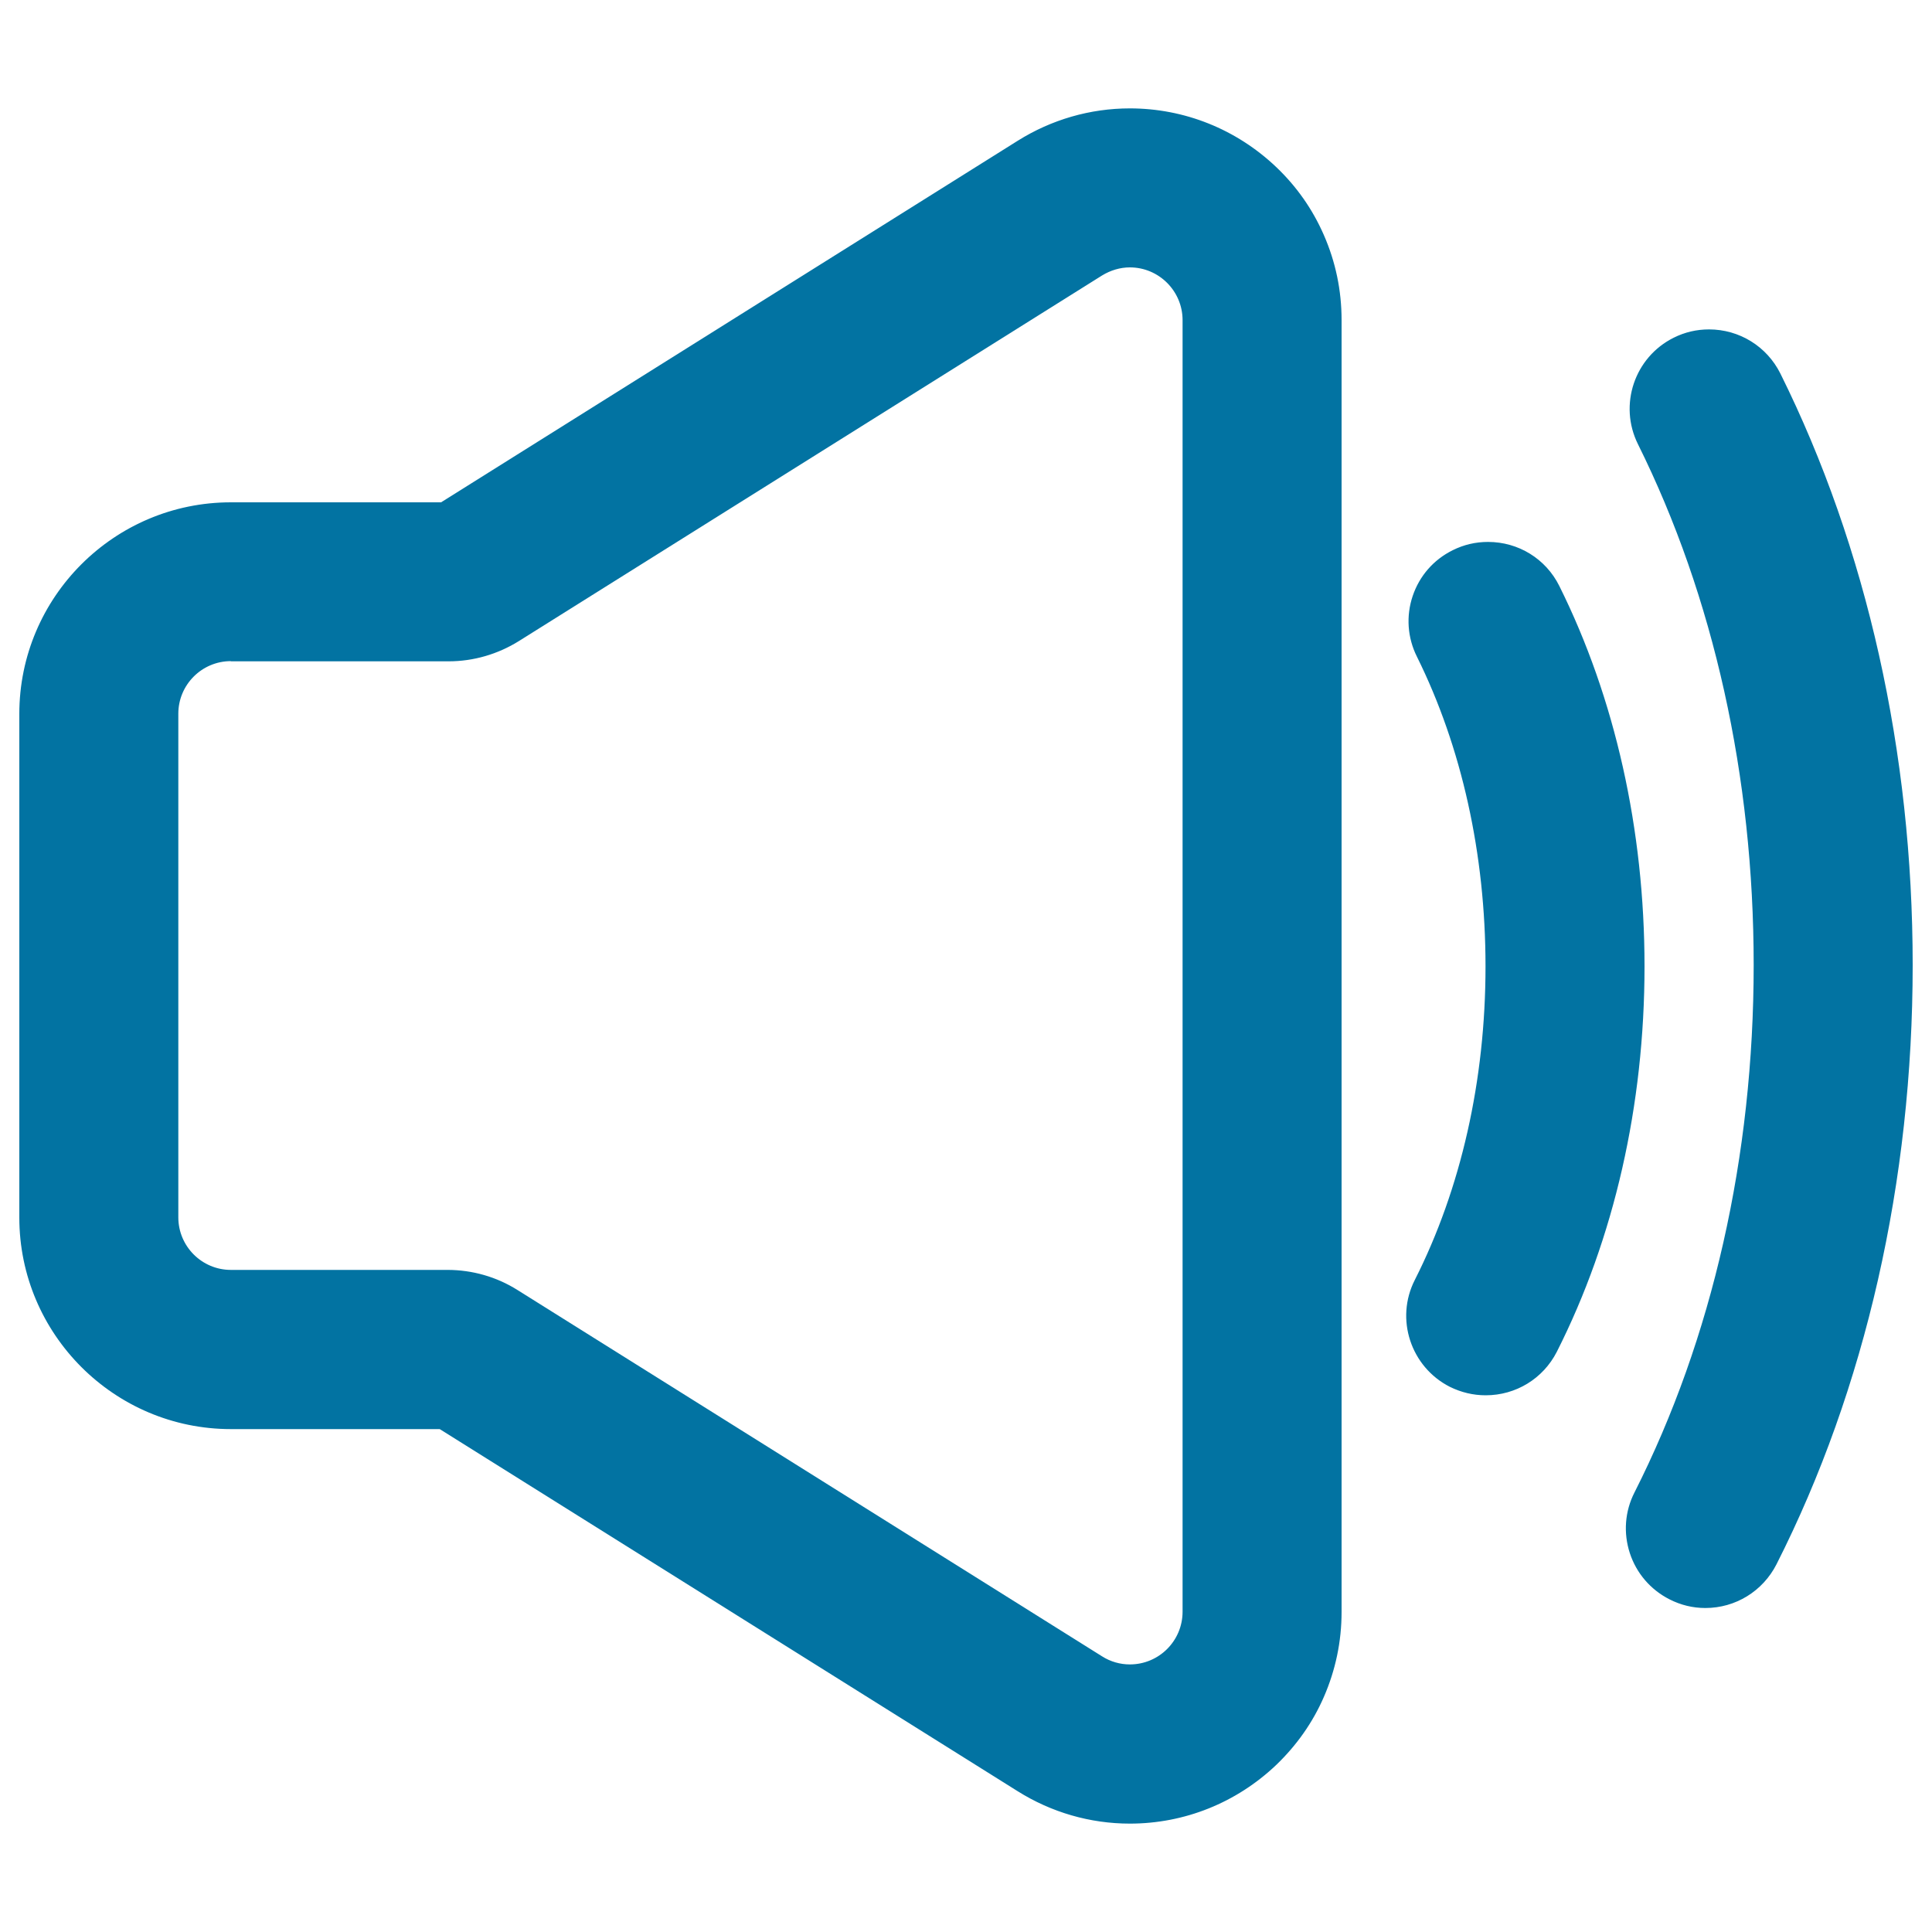
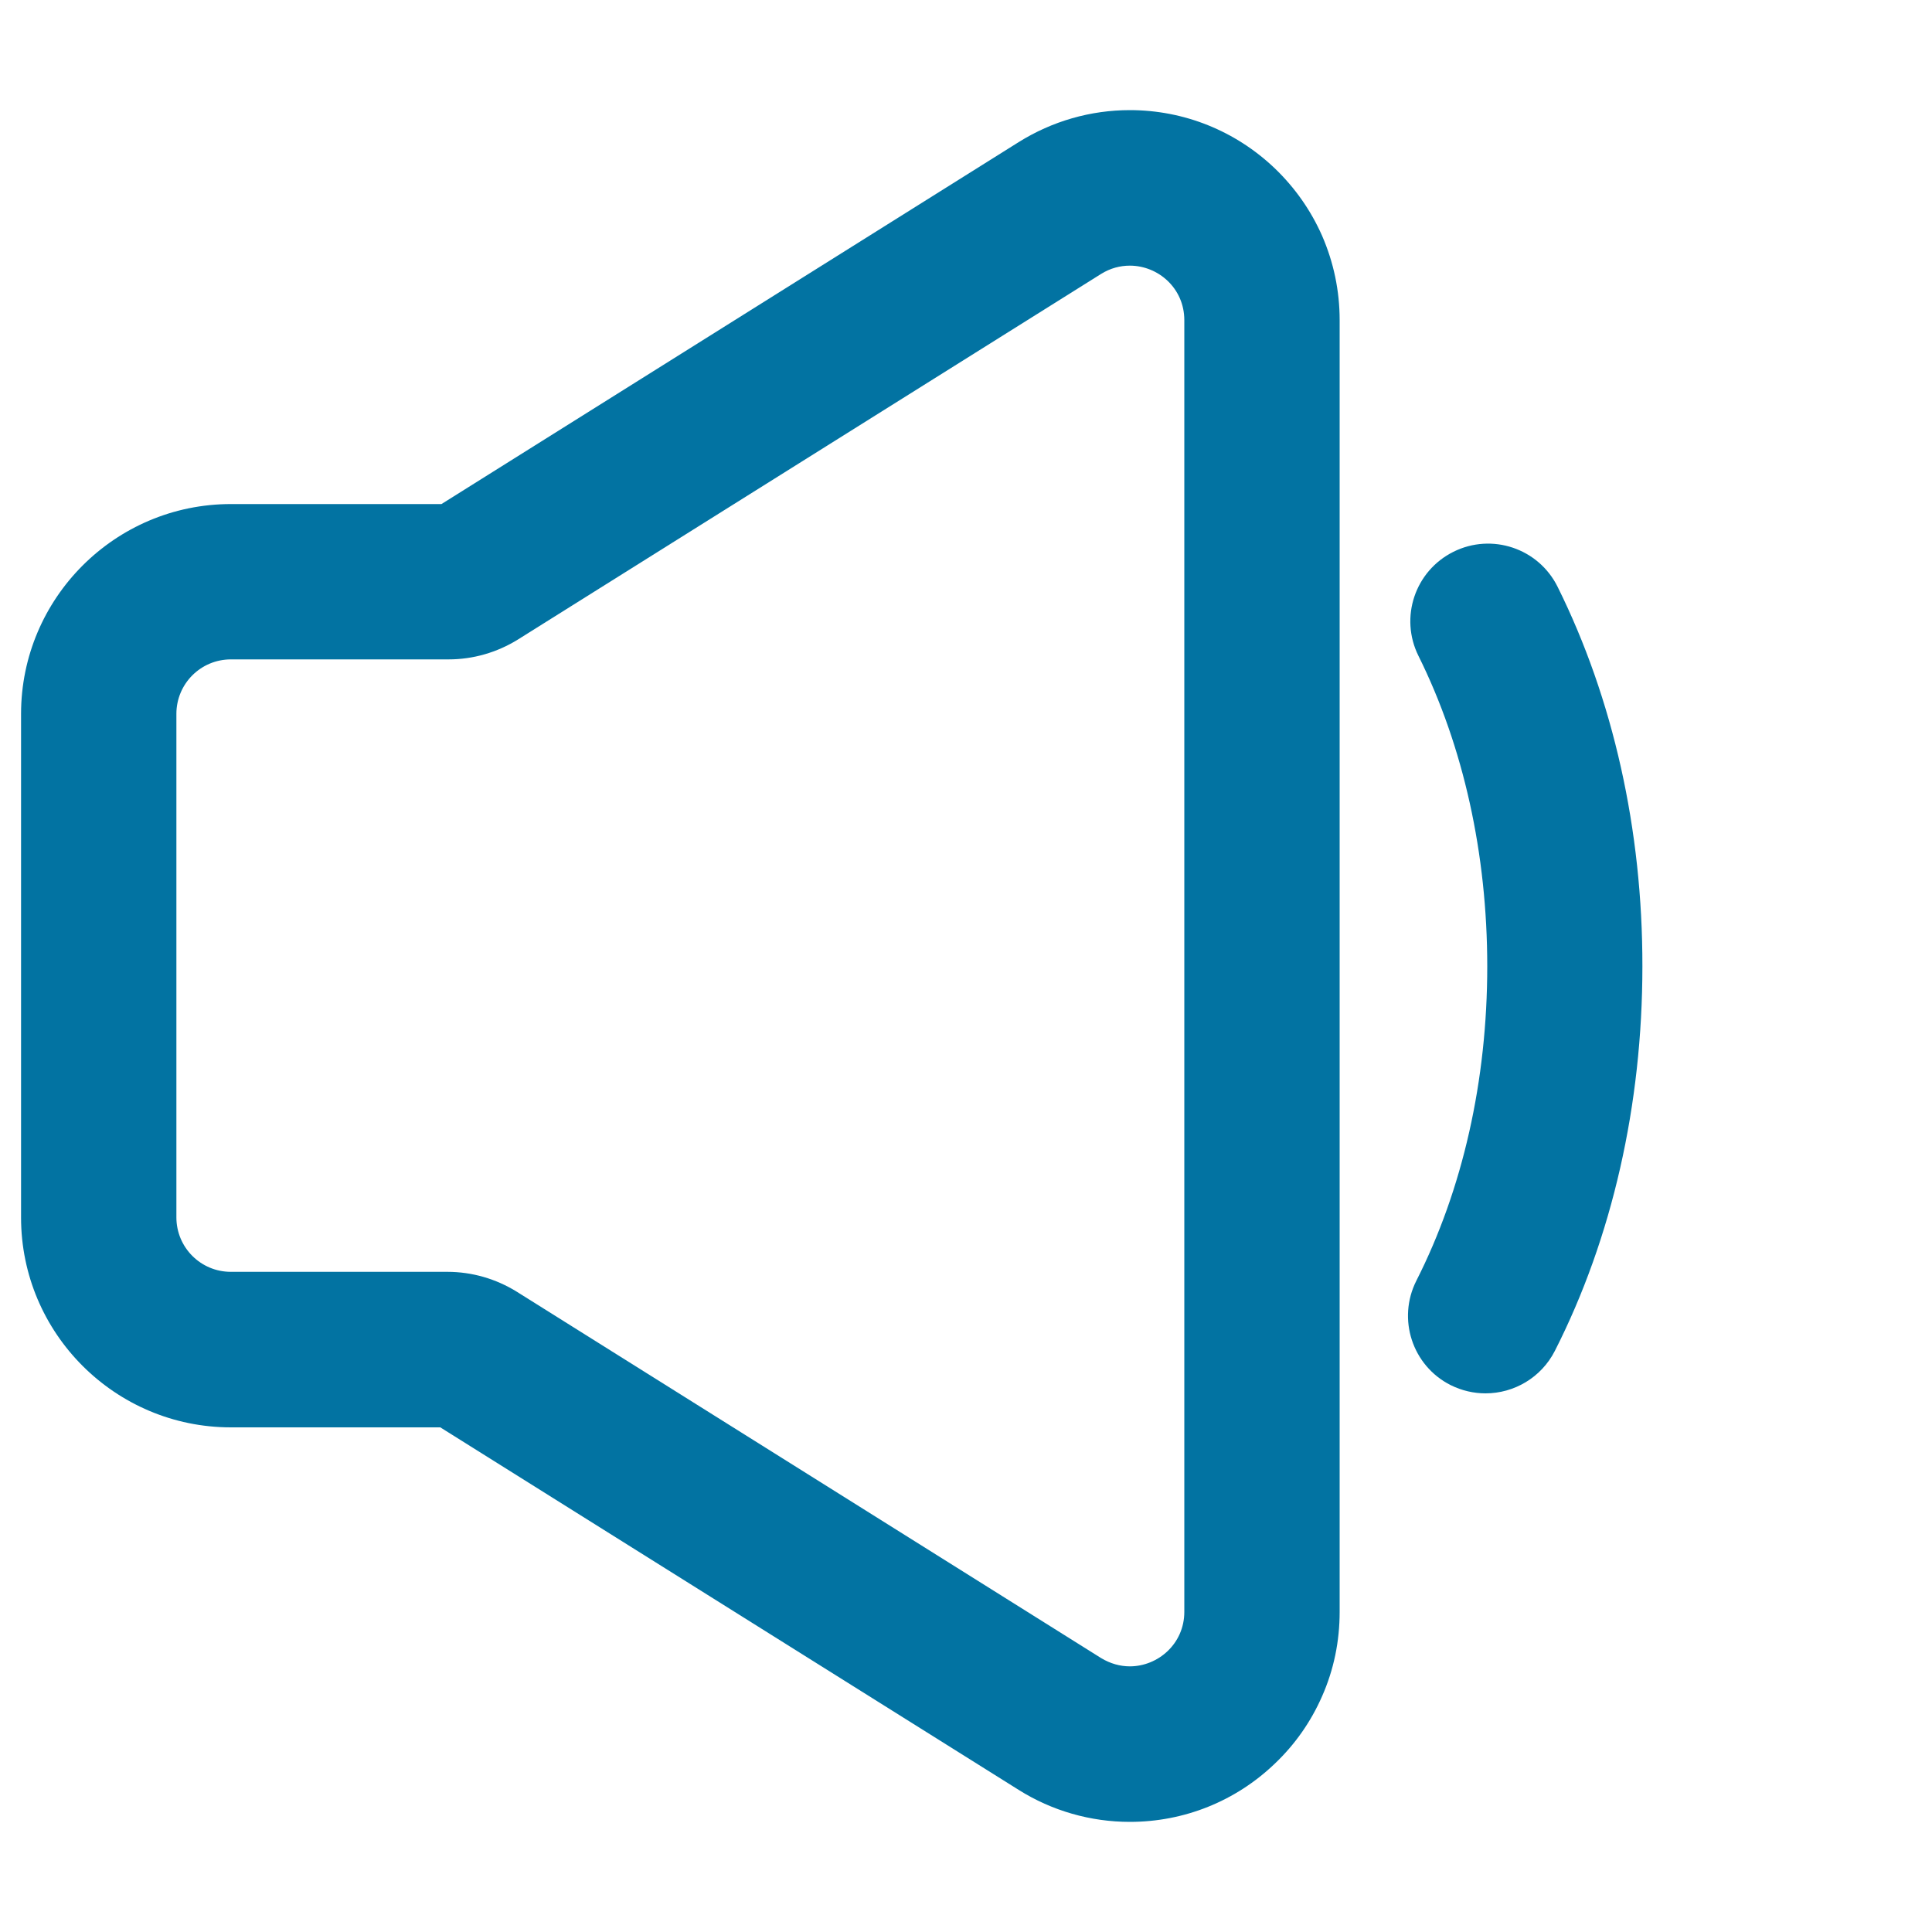
<svg xmlns="http://www.w3.org/2000/svg" viewBox="0 0 1000 1000" style="fill:#0273a2">
  <title>Audio SVG icon</title>
  <g>
    <g>
      <g>
        <path d="M659.9,87.2c-20.4-19.5-47.1-30.2-75.1-30.2c-20.3,0-40.2,5.7-57.6,16.6L228.5,260.9h-109c-59.9,0-108.6,48.7-108.6,108.6v260.7c0,59.9,48.7,108.6,108.6,108.6h108.4l299.3,187.6c17.3,10.9,37.3,16.6,57.6,16.6c28.1,0,54.8-10.7,75.1-30.2c10.4-9.9,18.6-21.6,24.4-34.8c6.1-13.8,9.1-28.5,9.1-43.7V500.2v-0.4V165.7c0-15.2-3.1-29.9-9.1-43.7C678.5,108.9,670.3,97.2,659.9,87.2z M613,499.8v0.4v334.1c0,16.5-13.6,28.2-28.2,28.2c-5,0-10.1-1.4-14.9-4.3L267.5,668.6c-10.8-6.7-23.2-10.3-35.9-10.3H119.5c-15.6,0-28.2-12.6-28.2-28.2V369.5c0-15.6,12.6-28.2,28.2-28.2h112.7c12.7,0,25.1-3.6,35.9-10.3l301.8-189.2c4.8-3,9.9-4.3,14.9-4.3c14.7,0,28.2,11.7,28.2,28.2V499.8L613,499.8z" />
-         <path d="M584.8,943.9c-20.5,0-40.6-5.8-58.1-16.8L227.6,739.7H119.5C59.1,739.7,10,690.5,10,630.2V369.5C10,309.1,59.1,260,119.5,260h108.8L526.7,72.9c17.5-11,37.6-16.8,58.1-16.8c28.3,0,55.2,10.8,75.8,30.4c10.5,10,18.8,21.8,24.6,35.1c6.1,13.9,9.2,28.7,9.2,44.1v668.6c0,15.3-3.1,30.1-9.2,44.1c-5.8,13.3-14.1,25-24.6,35.1C640,933.1,613.1,943.9,584.8,943.9z M119.5,261.8c-59.3,0-107.6,48.3-107.6,107.6v260.7c0,59.3,48.3,107.6,107.6,107.6h108.7l0.2,0.1l299.3,187.6c17.2,10.8,36.9,16.5,57.1,16.5c27.8,0,54.3-10.6,74.5-29.9c10.3-9.8,18.4-21.4,24.1-34.5c6-13.7,9-28.2,9-43.3V165.7c0-15.1-3-29.6-9-43.3c-5.7-13-13.8-24.6-24.1-34.5C639.1,68.6,612.6,58,584.8,58c-20.2,0-39.9,5.7-57.1,16.5L228.8,261.8H119.5z M584.8,863.5c-5.4,0-10.7-1.6-15.4-4.5L267,669.4c-10.6-6.7-22.9-10.2-35.4-10.2H119.5c-16.1,0-29.1-13.1-29.1-29.1V369.5c0-16.1,13.1-29.1,29.1-29.1h112.7c12.5,0,24.8-3.5,35.4-10.2L569.4,141c4.7-2.9,10-4.5,15.4-4.5c16.1,0,29.2,13.1,29.2,29.2v668.6C614,850.4,600.9,863.5,584.8,863.5z M119.5,342.2c-15,0-27.2,12.2-27.2,27.2v260.7c0,15,12.2,27.2,27.2,27.2h112.1c12.9,0,25.5,3.6,36.4,10.5l302.4,189.5c4.4,2.8,9.4,4.2,14.4,4.2c15.1,0,27.3-12.2,27.3-27.3V165.7c0-15-12.2-27.3-27.3-27.3c-5,0-10,1.5-14.4,4.2L268.6,331.8c-10.9,6.8-23.5,10.5-36.4,10.5H119.5z" />
      </g>
      <g>
        <path d="M806.2,303.7c-9.9-19.9-34-28-53.9-18.1c-19.9,9.9-28,34-18.1,53.9c23.3,46.9,35.6,102.5,35.6,160.7c0,59.1-12.7,115.4-36.7,162.7c-10,19.8-2.1,44,17.7,54c5.8,2.9,12,4.3,18.1,4.3c14.7,0,28.8-8.1,35.9-22c29.7-58.5,45.3-127.4,45.3-199C850.2,429.6,835,361.7,806.2,303.7z" />
-         <path d="M769,722.2c-6.5,0-12.7-1.5-18.6-4.4c-20.2-10.3-28.4-35.1-18.1-55.3c23.9-47.2,36.6-103.3,36.6-162.3c0-58.1-12.3-113.5-35.5-160.3c-4.9-9.8-5.7-21-2.2-31.4c3.5-10.4,10.8-18.8,20.7-23.7c5.8-2.9,11.9-4.3,18.3-4.3c15.7,0,29.9,8.7,36.9,22.8c28.9,58.1,44.1,126.2,44.1,196.9c0,71.8-15.7,140.8-45.4,199.5C798.7,713.6,784.6,722.2,769,722.2z M770.1,282.4c-6.1,0-12,1.4-17.4,4.1c-9.4,4.7-16.4,12.7-19.7,22.7c-3.3,9.9-2.6,20.6,2.1,30c23.4,47,35.7,102.7,35.7,161.1c0,59.3-12.7,115.7-36.8,163.1c-9.8,19.3-2,43,17.3,52.8c5.6,2.8,11.5,4.2,17.7,4.2c14.9,0,28.3-8.2,35.1-21.5c29.6-58.4,45.2-127.1,45.2-198.6c0-70.4-15.2-138.2-43.9-196.1C798.7,290.7,785.2,282.4,770.1,282.4z" />
      </g>
      <g>
-         <path d="M866.7,175.6c-19.9,9.9-28,34-18.1,53.9c39.3,79,60,172.4,60,270c0,99.2-21.4,193.7-61.8,273.5c-10,19.8-2.1,44,17.7,54c5.8,3,12,4.3,18.1,4.3c14.7,0,28.8-8.1,35.9-22c46.1-90.9,70.4-198.1,70.4-309.8c0-110-23.7-215.7-68.4-305.8C910.7,173.8,886.6,165.7,866.7,175.6z" />
-         <path d="M882.7,832.3c-6.5,0-12.7-1.5-18.6-4.5c-9.8-5-17.1-13.5-20.5-23.9c-3.4-10.4-2.6-21.6,2.4-31.4c40.3-79.6,61.7-174,61.7-273c0-97.5-20.7-190.7-59.9-269.6c-10.1-20.3-1.8-45,18.5-55.1c5.8-2.9,11.9-4.3,18.3-4.3c15.7,0,29.9,8.8,36.9,22.8c44.8,90.2,68.5,196.1,68.5,306.2c0,111.9-24.4,219.2-70.5,310.2C912.4,823.6,898.3,832.3,882.7,832.3z M884.6,172.3c-6.1,0-12,1.4-17.4,4.1c-9.4,4.7-16.4,12.7-19.7,22.7c-3.3,9.9-2.6,20.6,2.1,30c39.3,79.1,60.1,172.7,60.1,270.4c0,99.3-21.4,194-61.9,273.9c-4.7,9.4-5.6,20-2.3,30c3.3,10,10.2,18.1,19.6,22.8c5.6,2.8,11.5,4.3,17.7,4.3c14.9,0,28.3-8.2,35-21.5c46-90.8,70.3-197.8,70.3-309.4c0-109.9-23.6-215.5-68.3-305.4C913.1,180.7,899.6,172.3,884.6,172.3z" />
-       </g>
+         </g>
    </g>
  </g>
</svg>